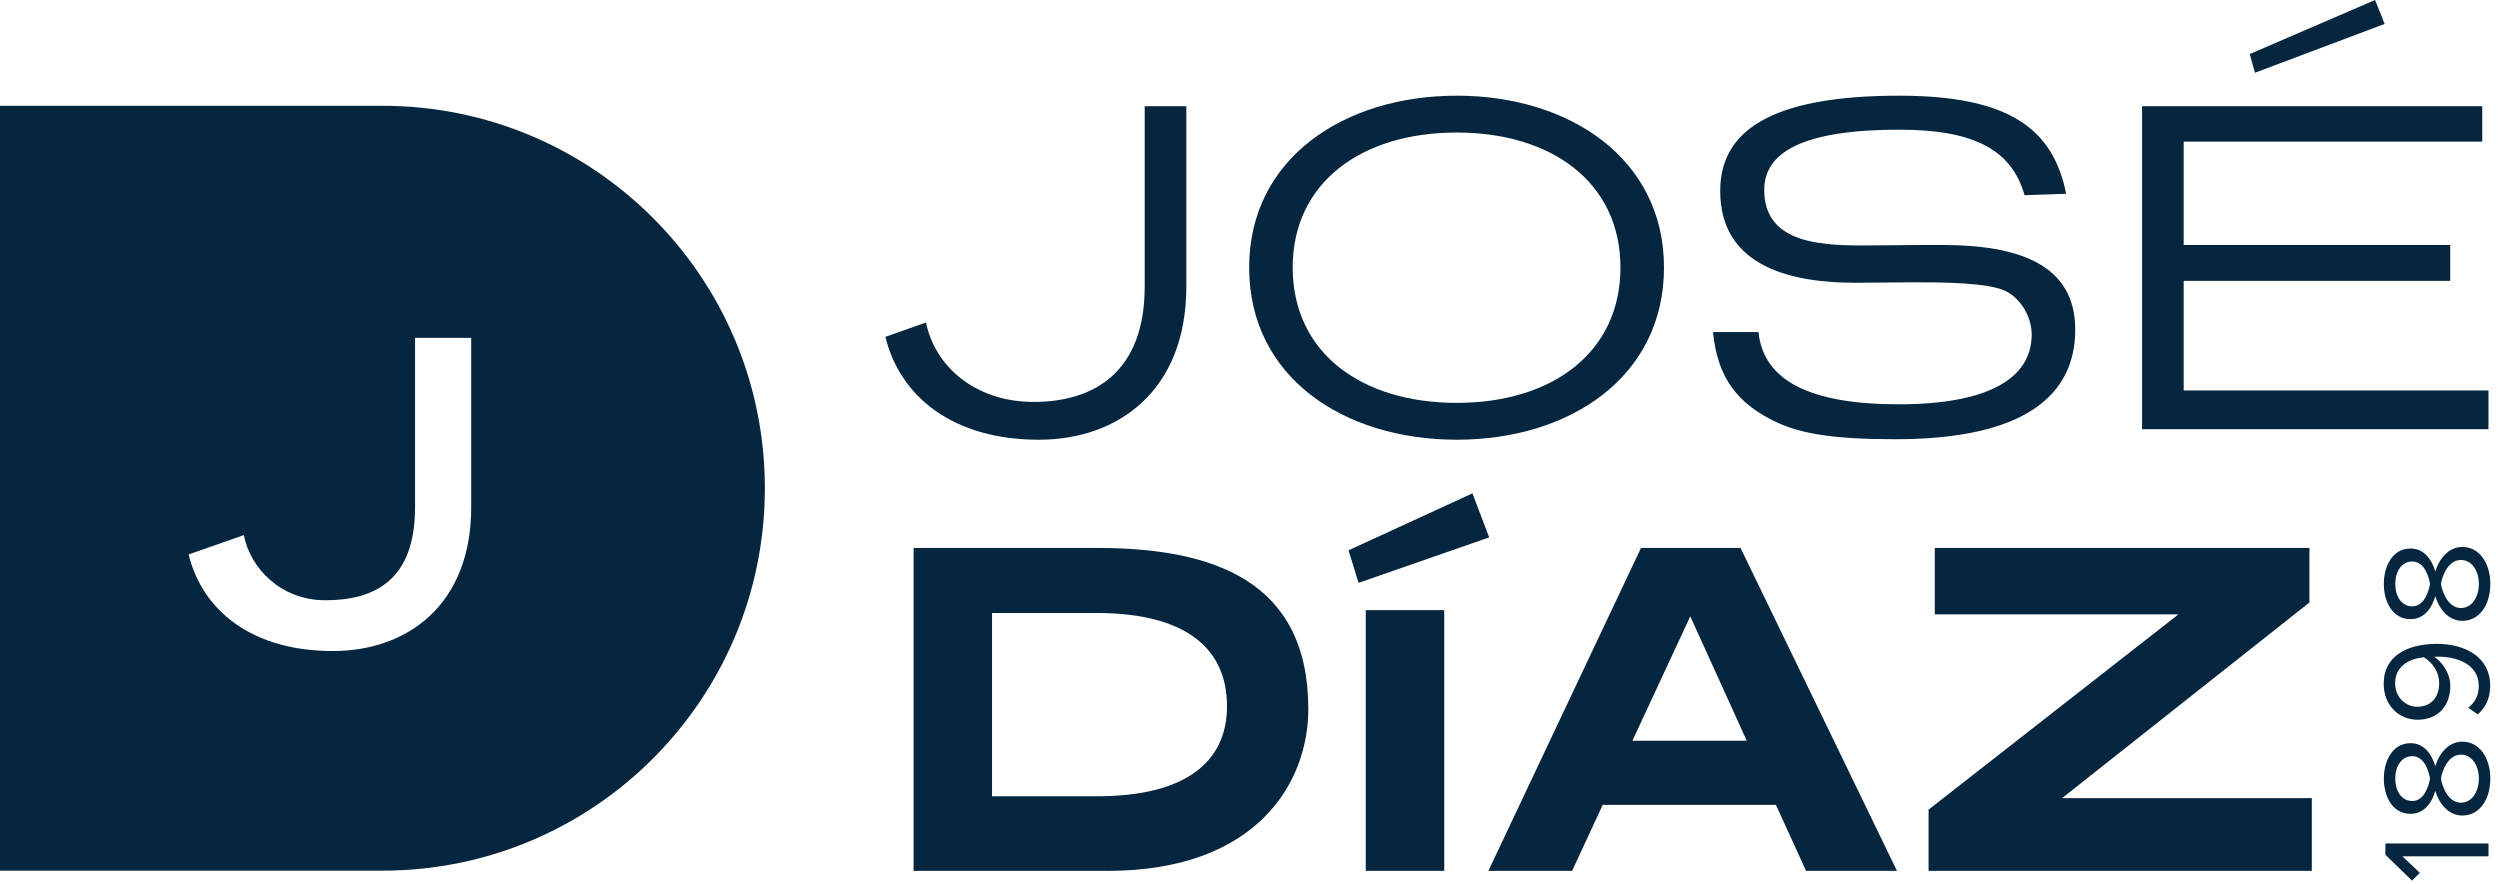
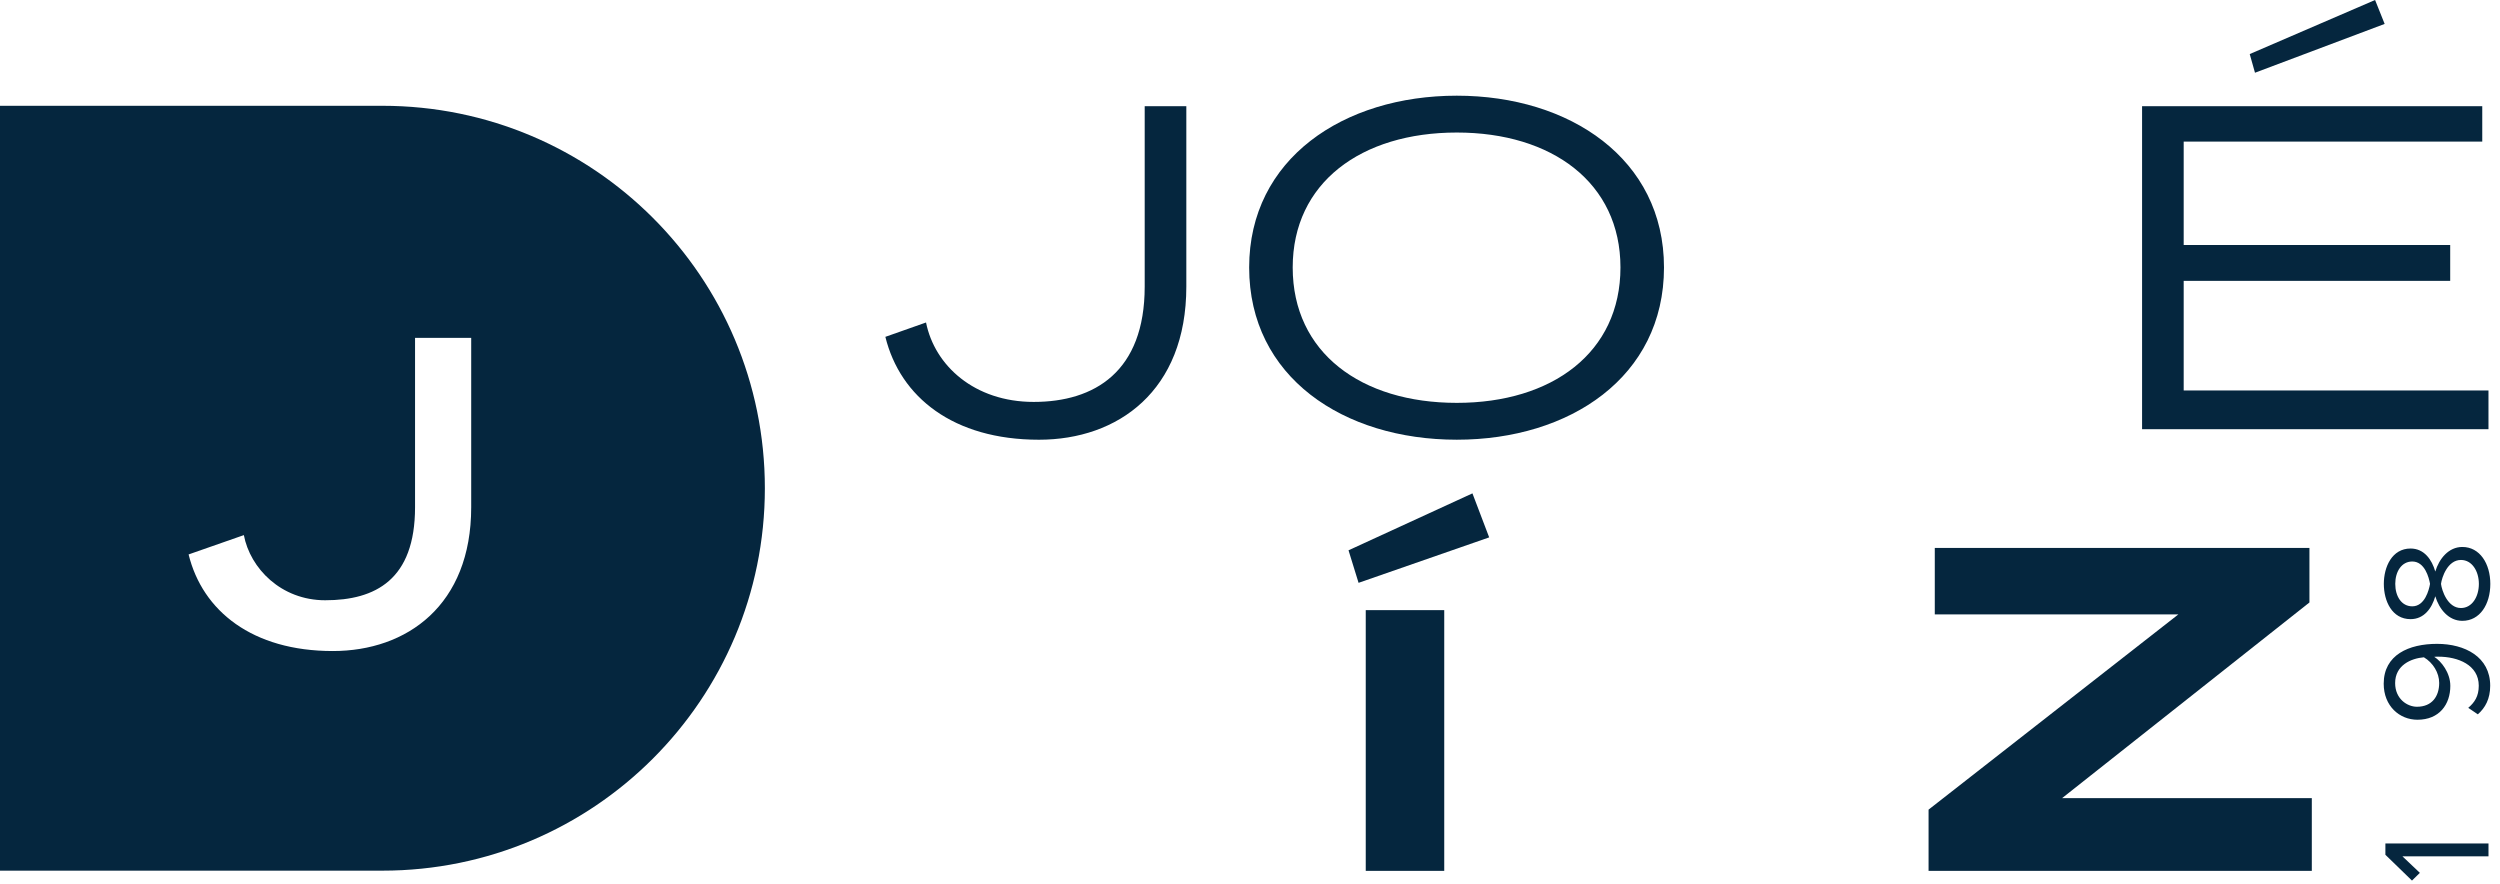
<svg xmlns="http://www.w3.org/2000/svg" width="164" height="58" viewBox="0 0 164 58" fill="none">
  <path d="M30.911 33.276C30.911 39.702 26.696 42.708 21.833 42.708C16.557 42.708 13.285 40.085 12.372 36.371L15.997 35.103C16.41 37.285 18.443 39.377 21.332 39.377C24.633 39.377 27.227 38.021 27.227 33.276V22.164H30.911V33.276ZM25.087 6.94H0V57.115H25.087C38.943 57.115 50.175 45.883 50.175 32.028C50.175 18.172 38.943 6.94 25.087 6.94Z" fill="#05263E" />
  <path d="M77.823 18.801C77.823 25.644 73.335 28.846 68.156 28.846C62.537 28.846 59.053 26.052 58.08 22.097L60.748 21.155C61.313 23.98 63.918 26.366 67.811 26.366C71.797 26.366 75.092 24.388 75.092 18.801V6.968H77.823V18.801Z" fill="#05263E" />
  <path d="M95.567 8.694C89.29 8.694 84.801 11.99 84.801 17.546C84.801 23.133 89.29 26.428 95.567 26.428C101.814 26.428 106.302 23.133 106.302 17.546C106.302 11.99 101.814 8.694 95.567 8.694ZM95.567 28.845C88.129 28.845 81.945 24.733 81.945 17.546C81.945 10.421 88.129 6.277 95.567 6.277C102.975 6.277 109.158 10.421 109.158 17.546C109.158 24.733 102.975 28.845 95.567 28.845Z" fill="#05263E" />
-   <path d="M132.809 12.806C131.993 9.887 129.576 8.506 124.616 8.506C118.276 8.506 115.734 9.981 115.734 12.461C115.734 15.819 119.124 16.102 122.106 16.102C123.643 16.102 124.522 16.07 127.379 16.07C132.401 16.07 136.136 17.326 136.136 21.626C136.136 25.958 132.777 28.814 124.334 28.814C120.191 28.814 118.213 28.437 116.644 27.747C113.976 26.523 112.658 24.765 112.375 21.783H115.357C115.671 24.922 118.653 26.523 124.554 26.523C130.36 26.523 133.279 24.859 133.279 21.94C133.279 20.841 132.621 19.649 131.616 19.115C130.486 18.519 127.253 18.519 125.558 18.519C124.146 18.519 122.953 18.55 121.729 18.55C117.774 18.55 112.846 17.64 112.846 12.524C112.846 8.694 115.985 6.277 124.585 6.277C131.836 6.277 134.692 8.475 135.54 12.712L132.809 12.806Z" fill="#05263E" />
  <path d="M156.433 1.569L147.927 4.771L147.582 3.547L155.805 0L156.433 1.569ZM162.836 9.291H143.25V16.07H160.733V18.425H143.25V25.613H163.244V28.155H140.52V6.968H162.836V9.291Z" fill="#05263E" />
-   <path d="M65.079 40.212V52.234H71.985C77.697 52.234 80.491 50.036 80.491 46.333C80.491 42.441 77.666 40.212 71.922 40.212H65.079ZM71.922 35.943C79.58 35.943 85.826 38.078 85.826 46.521C85.826 51.261 82.531 57.13 72.644 57.13H59.932V35.943H71.922Z" fill="#05263E" />
  <path d="M94.742 57.13H89.593V40.024H94.742V57.13ZM97.69 35.252L89.122 38.234L88.463 36.1L96.592 32.365L97.69 35.252Z" fill="#05263E" />
-   <path d="M107.085 48.593H114.586L110.883 40.431L107.085 48.593ZM124.442 57.13H118.478L116.501 52.798H105.138L103.13 57.13H97.637L107.65 35.943H114.178L124.442 57.13Z" fill="#05263E" />
  <path d="M151.499 39.522L135.271 52.359H151.655V57.13H126.514V53.112L142.898 40.306H126.922V35.943H151.499V39.522Z" fill="#05263E" />
  <path d="M163.245 56.174H157.598L158.743 57.259L158.226 57.766L156.482 56.073V55.333H163.245V56.174Z" fill="#05263E" />
-   <path d="M160.13 51.075C160.181 51.491 160.556 52.657 161.438 52.657C162.168 52.657 162.614 51.917 162.614 51.075C162.614 50.244 162.168 49.504 161.438 49.504C160.556 49.504 160.181 50.659 160.13 51.075ZM157.129 51.075C157.129 51.896 157.545 52.545 158.245 52.545C159.066 52.545 159.34 51.481 159.41 51.075C159.34 50.659 159.066 49.605 158.245 49.605C157.545 49.605 157.129 50.264 157.129 51.075ZM159.755 51.886C159.532 52.667 159.025 53.387 158.133 53.387C156.916 53.387 156.379 52.201 156.379 51.075C156.379 49.96 156.916 48.753 158.133 48.753C159.025 48.753 159.532 49.483 159.755 50.264C160.009 49.422 160.627 48.652 161.529 48.652C162.675 48.652 163.365 49.747 163.365 51.075C163.365 52.413 162.685 53.498 161.529 53.498C160.627 53.498 160.009 52.728 159.755 51.886Z" fill="#05263E" />
  <path d="M157.121 44.812C157.121 45.846 157.912 46.363 158.551 46.363C159.545 46.363 160.011 45.673 160.011 44.802C160.011 44.133 159.605 43.473 159.007 43.118C158.166 43.19 157.121 43.636 157.121 44.812ZM161.917 46.434C162.323 46.089 162.607 45.684 162.607 44.984C162.607 43.615 161.238 43.078 159.96 43.078C159.869 43.078 159.778 43.078 159.686 43.088C160.153 43.382 160.741 44.133 160.741 44.994C160.741 46.211 160.021 47.215 158.582 47.215C157.415 47.215 156.371 46.322 156.371 44.852C156.371 42.956 158.024 42.237 159.869 42.237C161.694 42.237 163.357 43.088 163.357 44.984C163.357 45.846 163.032 46.434 162.546 46.86L161.917 46.434Z" fill="#05263E" />
  <path d="M160.13 38.304C160.181 38.72 160.556 39.886 161.438 39.886C162.168 39.886 162.614 39.146 162.614 38.304C162.614 37.473 162.168 36.733 161.438 36.733C160.556 36.733 160.181 37.889 160.13 38.304ZM157.129 38.304C157.129 39.126 157.545 39.775 158.245 39.775C159.066 39.775 159.34 38.71 159.41 38.304C159.34 37.889 159.066 36.834 158.245 36.834C157.545 36.834 157.129 37.493 157.129 38.304ZM159.755 39.115C159.532 39.896 159.025 40.616 158.133 40.616C156.916 40.616 156.379 39.43 156.379 38.304C156.379 37.189 156.916 35.983 158.133 35.983C159.025 35.983 159.532 36.712 159.755 37.493C160.009 36.652 160.627 35.881 161.529 35.881C162.675 35.881 163.365 36.976 163.365 38.304C163.365 39.642 162.685 40.727 161.529 40.727C160.627 40.727 160.009 39.957 159.755 39.115Z" fill="#05263E" />
</svg>